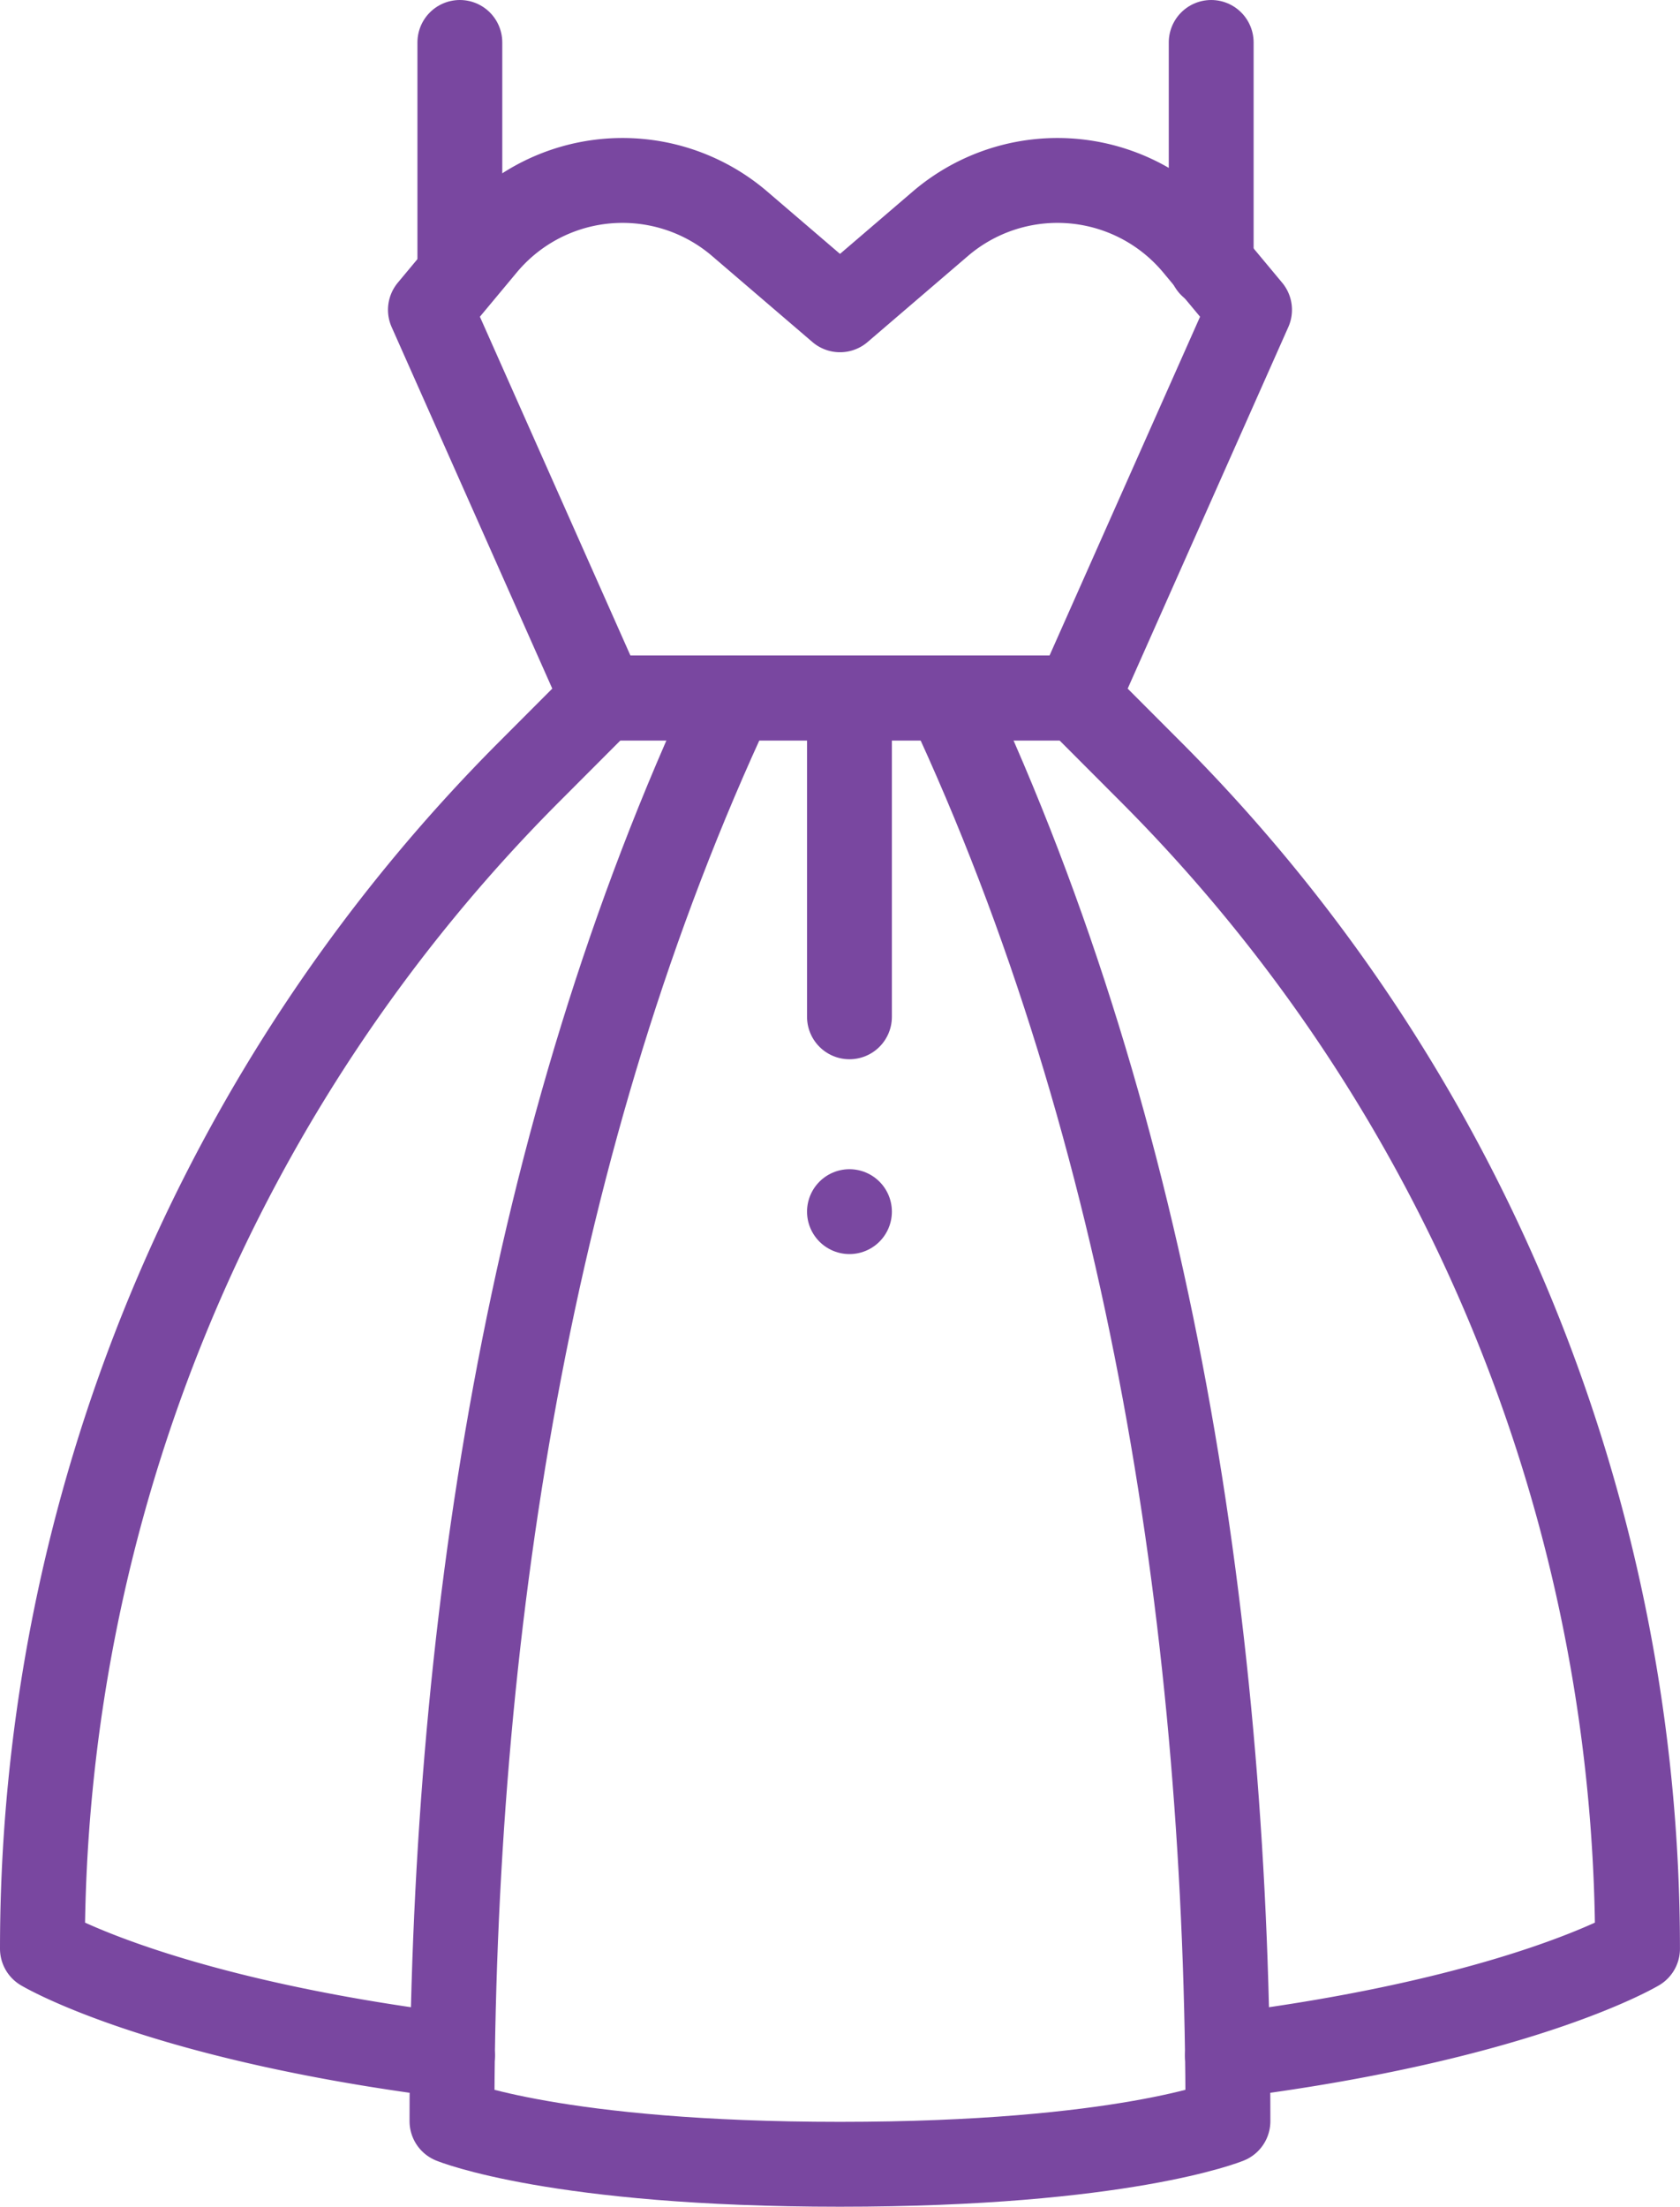
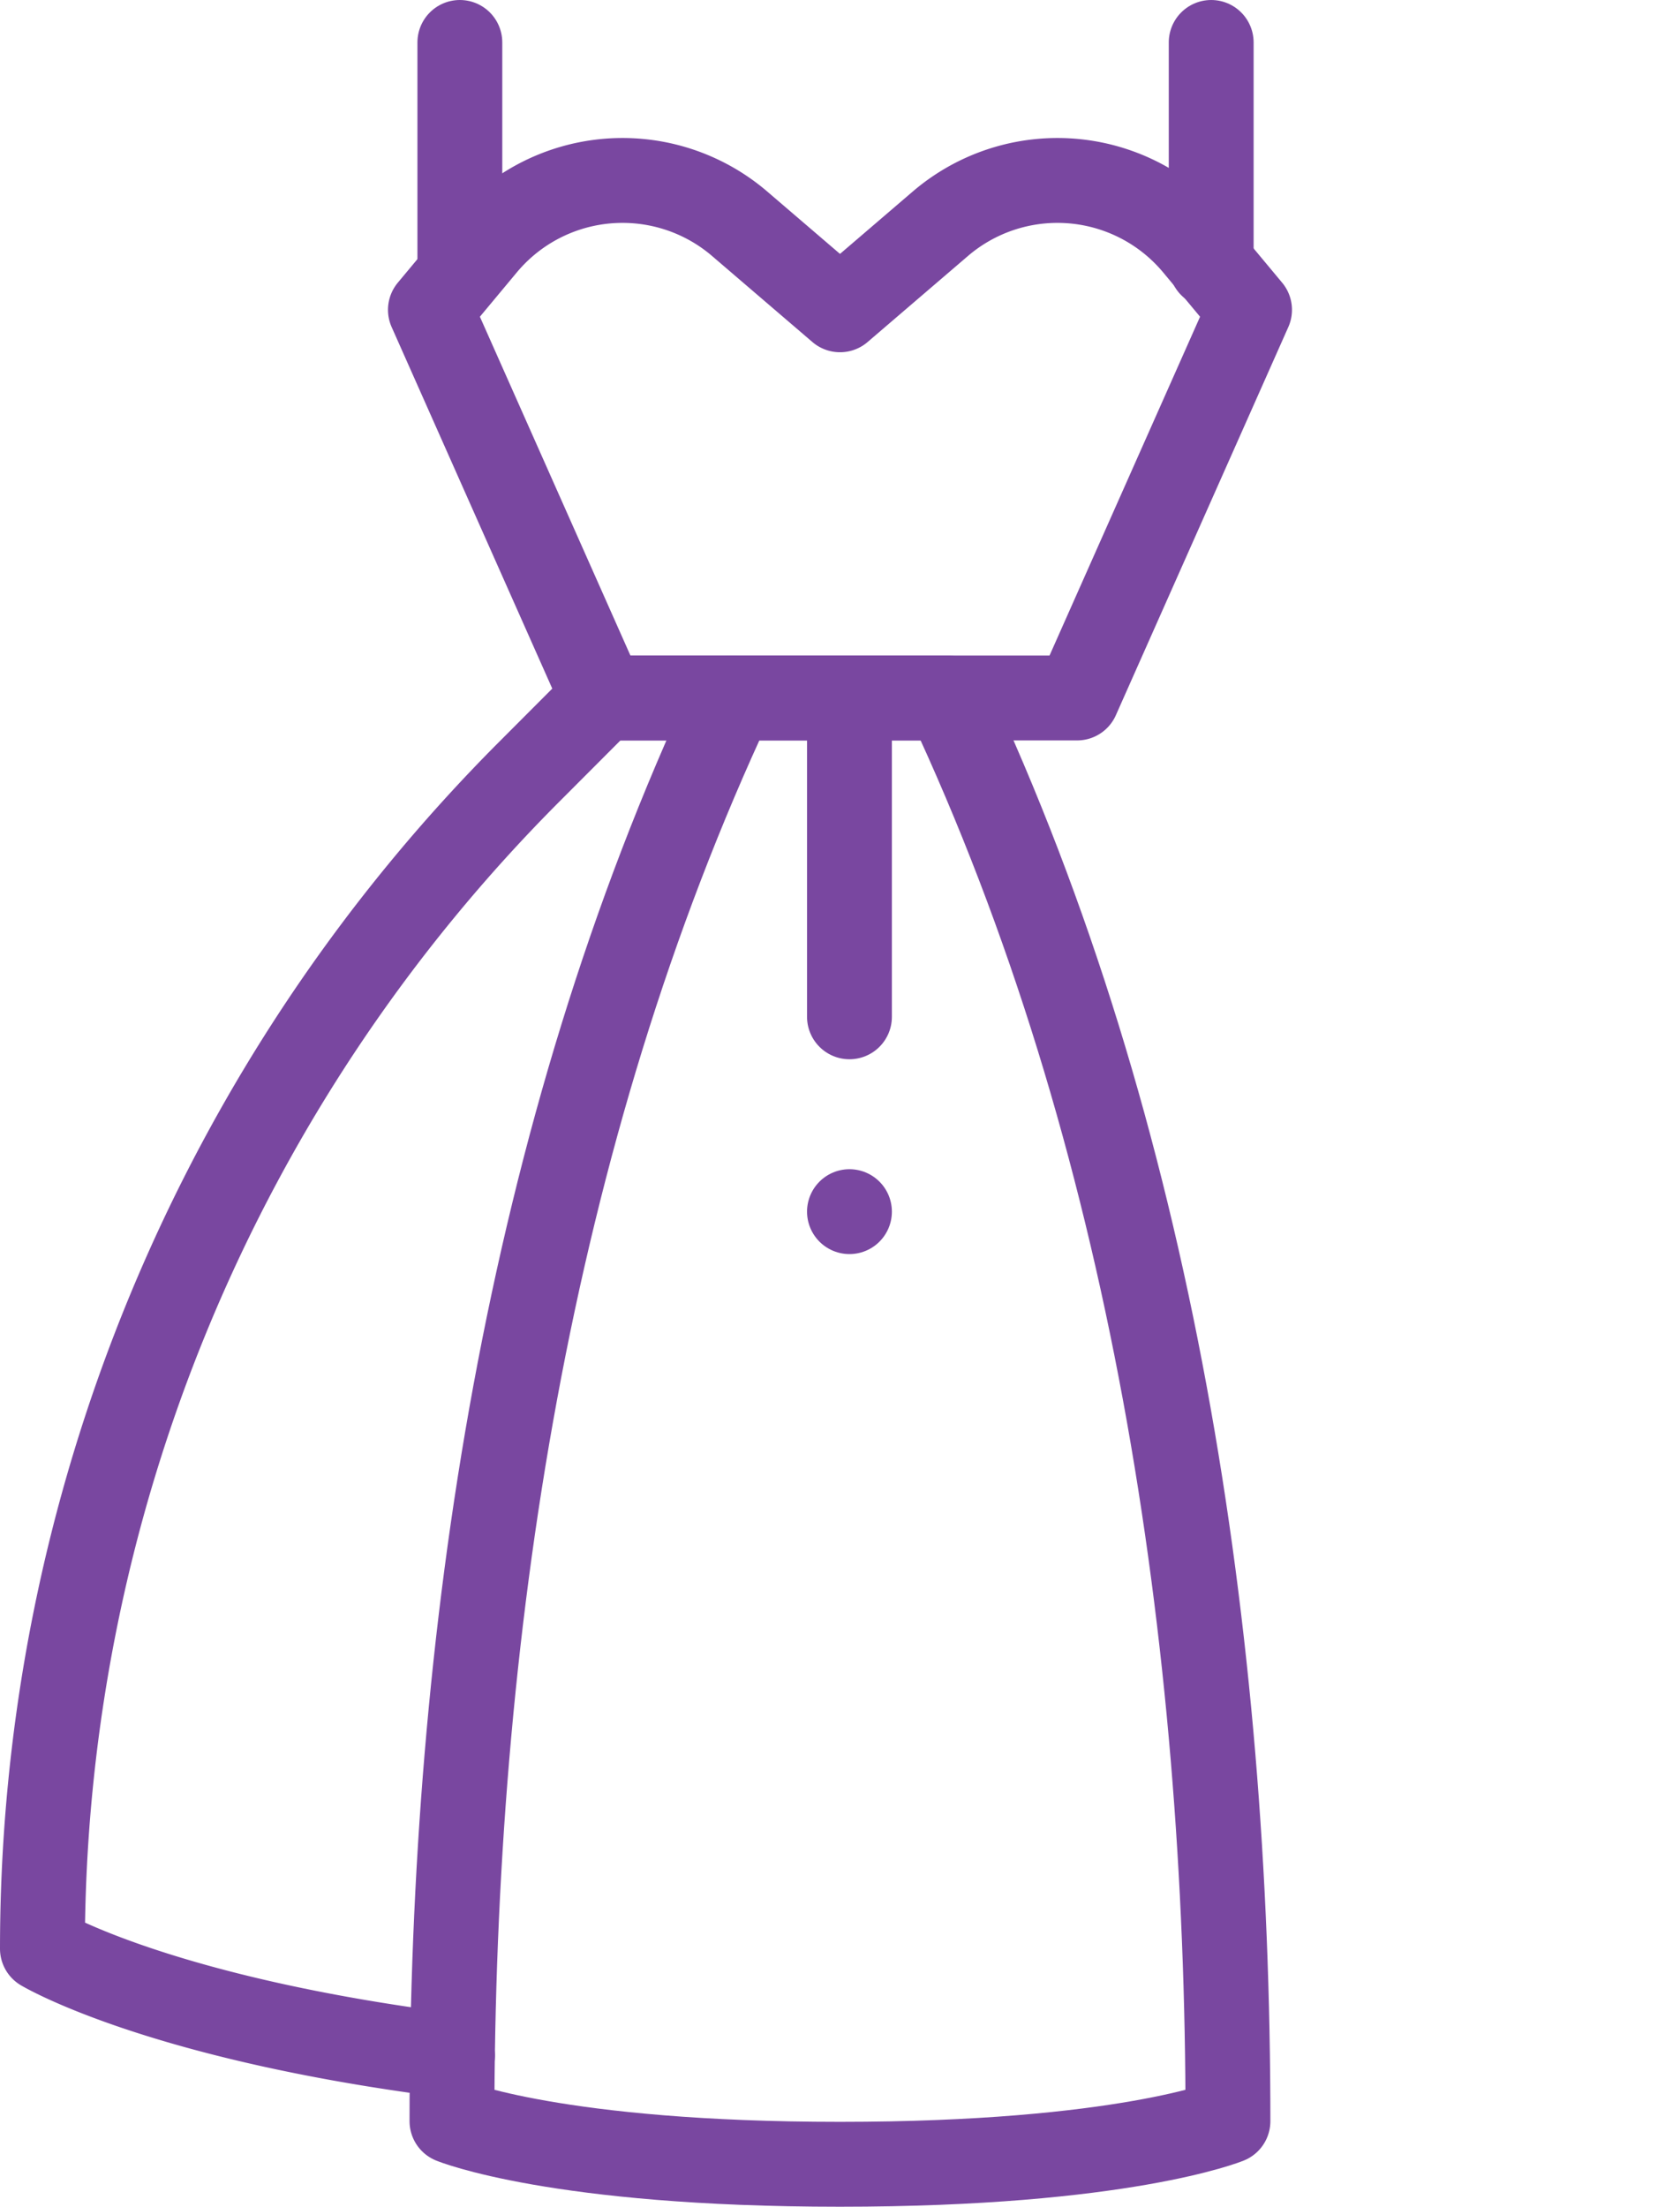
<svg xmlns="http://www.w3.org/2000/svg" width="39.602" height="52" viewBox="0 0 39.602 52">
  <g transform="translate(-70 -9)">
    <path d="M177.687,162h-5.081C167.776,172.3,166,184.158,166,195.536h0s2.472,1.016,9.146,1.016,9.146-1.016,9.146-1.016h0C184.293,184.158,182.516,172.3,177.687,162Z" transform="translate(-85.346 -136.553)" fill="none" stroke="#7947a0" stroke-linecap="round" stroke-linejoin="round" stroke-miterlimit="10" stroke-width="2" />
-     <path d="M287.593,193.994c6.916-.872,9.667-2.522,9.667-2.522h0a39.256,39.256,0,0,0-11.5-27.758L284.049,162H281" transform="translate(-188.659 -136.553)" fill="none" stroke="#7947a0" stroke-linecap="round" stroke-linejoin="round" stroke-miterlimit="10" stroke-width="2" />
    <path d="M87.26,162H84.211L82.5,163.714A39.256,39.256,0,0,0,71,191.472h0s2.751,1.65,9.667,2.522" transform="translate(0 -136.553)" fill="none" stroke="#7947a0" stroke-linecap="round" stroke-linejoin="round" stroke-miterlimit="10" stroke-width="2" />
-     <path d="M175.781,42h0a4.243,4.243,0,0,0-2.761,1.021l-2.365,2.027-2.365-2.027A4.243,4.243,0,0,0,165.528,42h0a4.243,4.243,0,0,0-3.26,1.527L161,45.049l4.065,9.146h11.179l4.065-9.146-1.268-1.522A4.243,4.243,0,0,0,175.781,42Z" transform="translate(-80.854 -28.748)" fill="none" stroke="#7947a0" stroke-linecap="round" stroke-linejoin="round" stroke-miterlimit="10" stroke-width="2" />
+     <path d="M175.781,42h0a4.243,4.243,0,0,0-2.761,1.021l-2.365,2.027-2.365-2.027A4.243,4.243,0,0,0,165.528,42h0a4.243,4.243,0,0,0-3.26,1.527L161,45.049l4.065,9.146h11.179l4.065-9.146-1.268-1.522A4.243,4.243,0,0,0,175.781,42" transform="translate(-80.854 -28.748)" fill="none" stroke="#7947a0" stroke-linecap="round" stroke-linejoin="round" stroke-miterlimit="10" stroke-width="2" />
    <line y2="5.248" transform="translate(80.84 10)" fill="none" stroke="#7947a0" stroke-linecap="round" stroke-linejoin="round" stroke-miterlimit="10" stroke-width="2" />
    <line y1="5.248" transform="translate(98.551 10)" fill="none" stroke="#7947a0" stroke-linecap="round" stroke-linejoin="round" stroke-miterlimit="10" stroke-width="2" />
    <line transform="translate(90.024 37.551)" fill="none" stroke="#7947a0" stroke-linecap="round" stroke-linejoin="round" stroke-miterlimit="10" stroke-width="2" />
    <line y2="7.216" transform="translate(90.024 25.744)" fill="none" stroke="#7947a0" stroke-linecap="round" stroke-linejoin="round" stroke-miterlimit="10" stroke-width="2" />
  </g>
</svg>